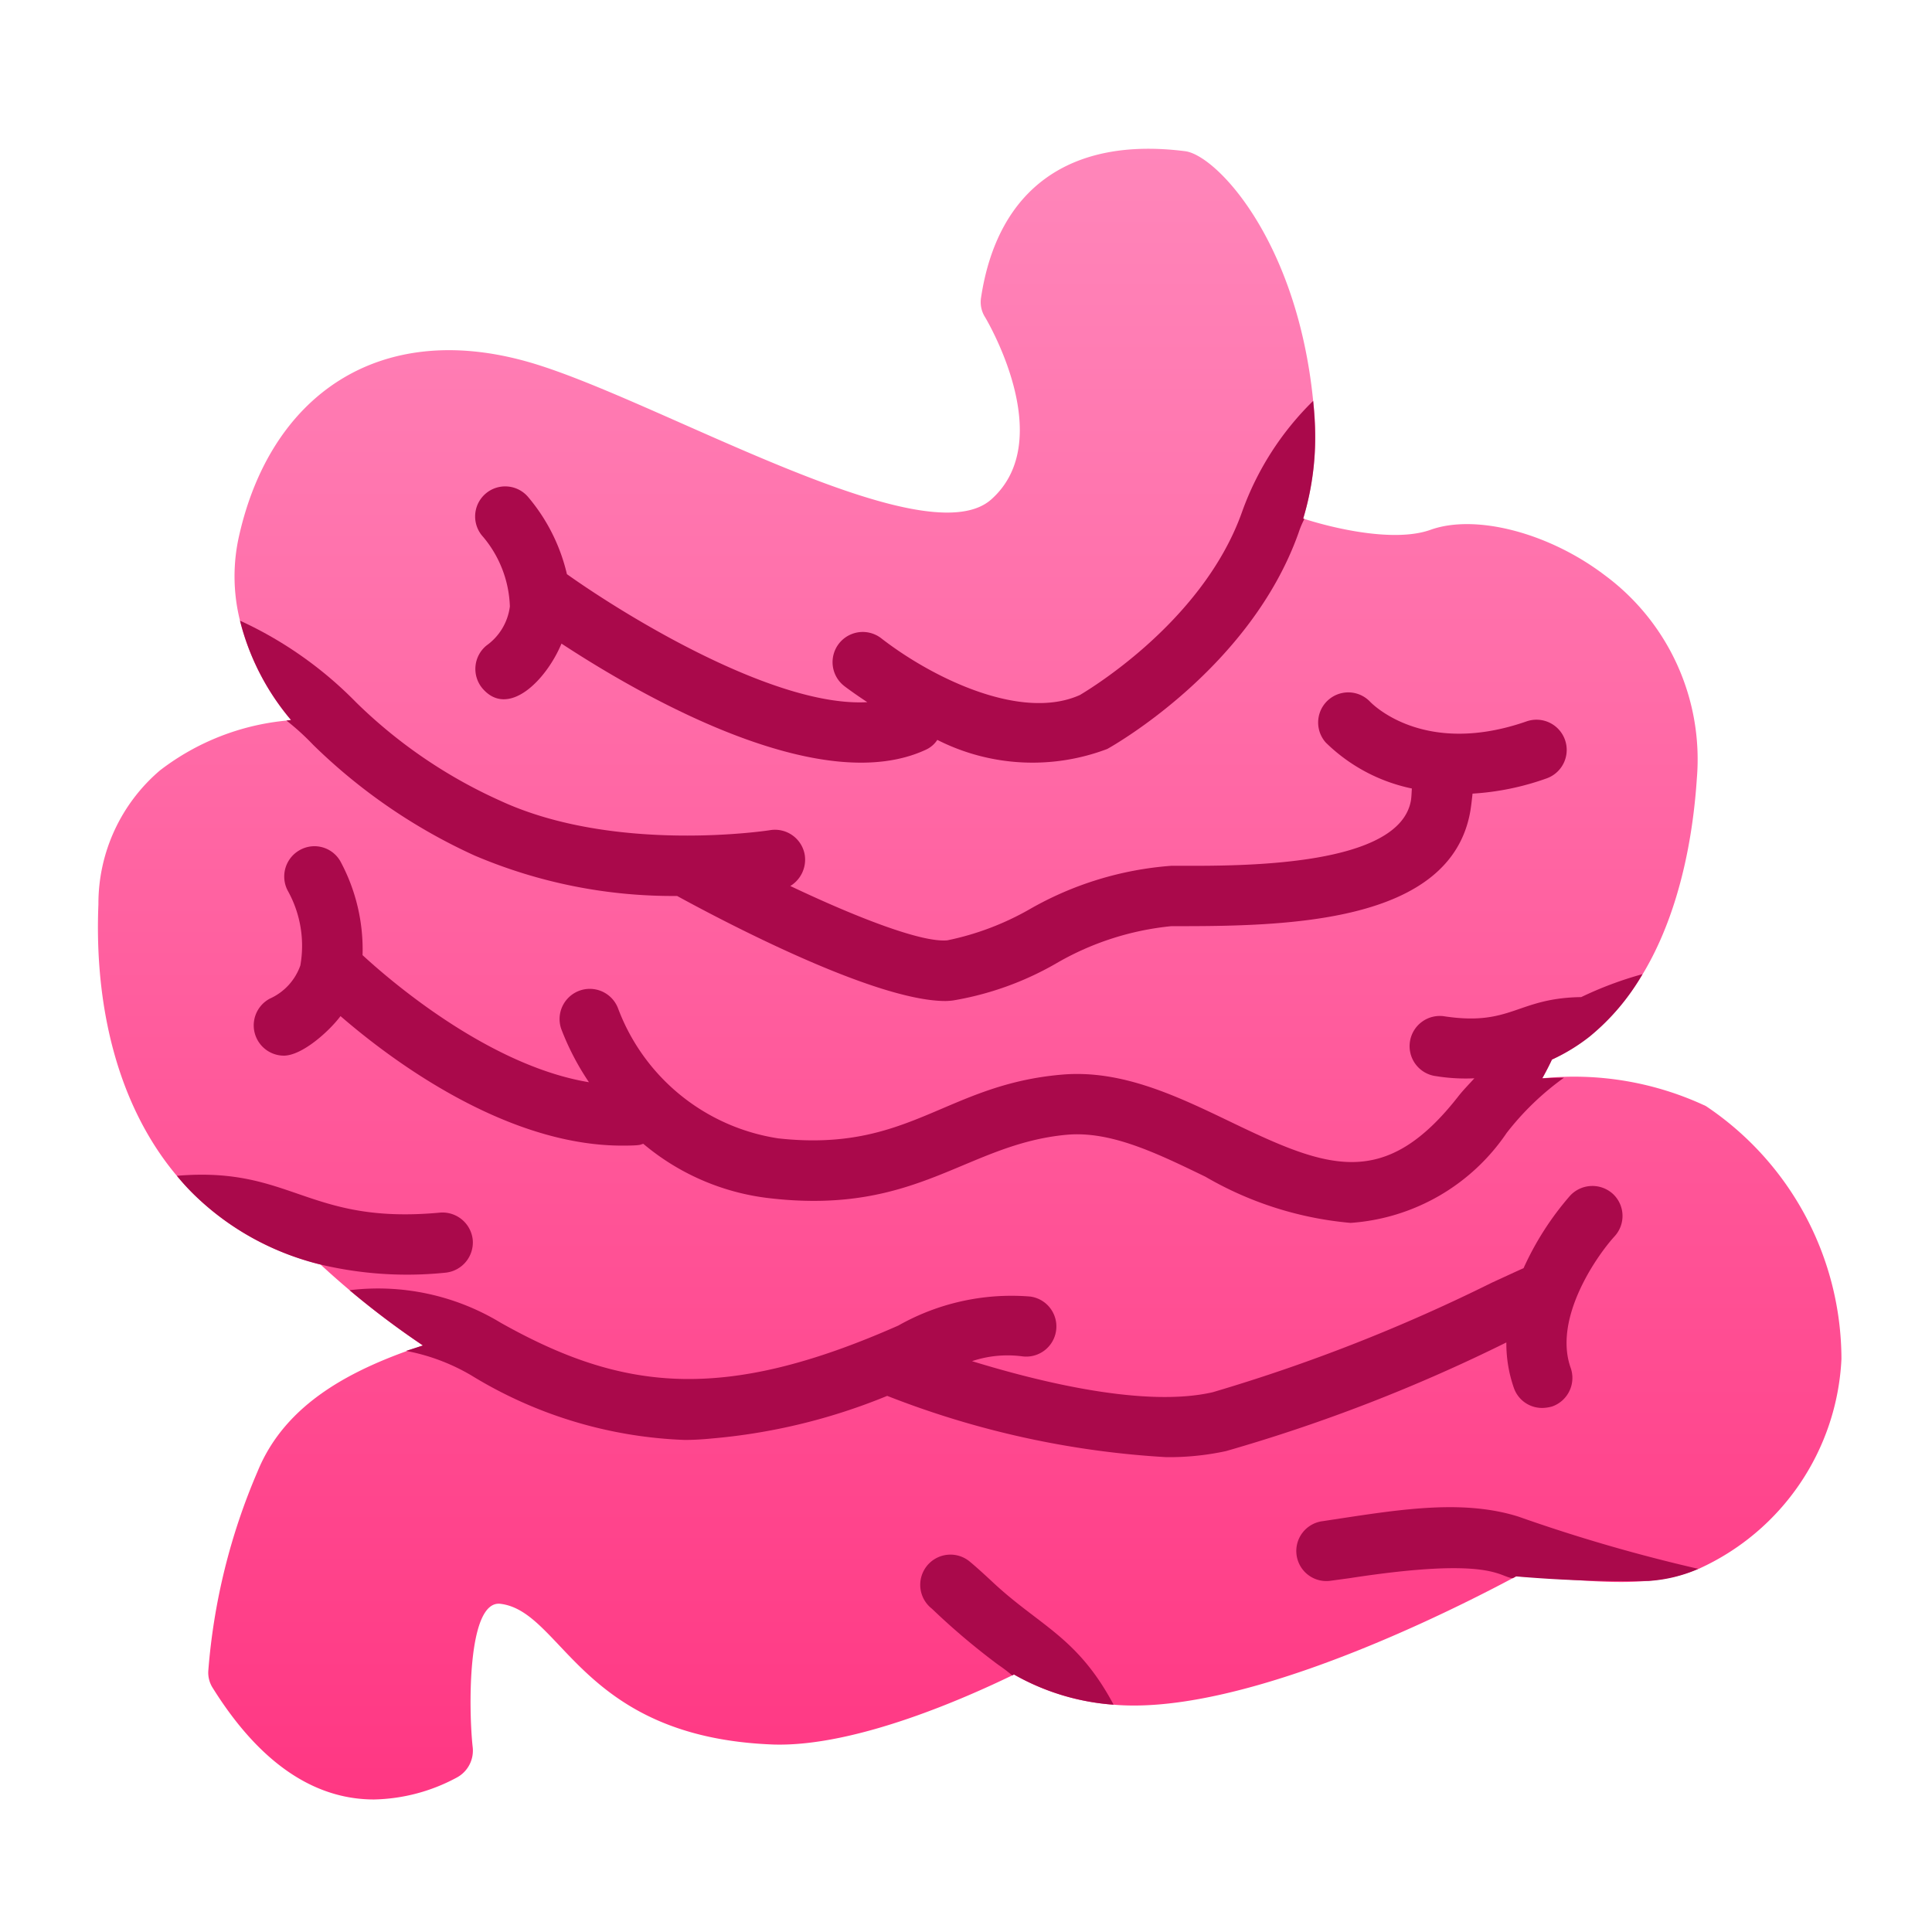
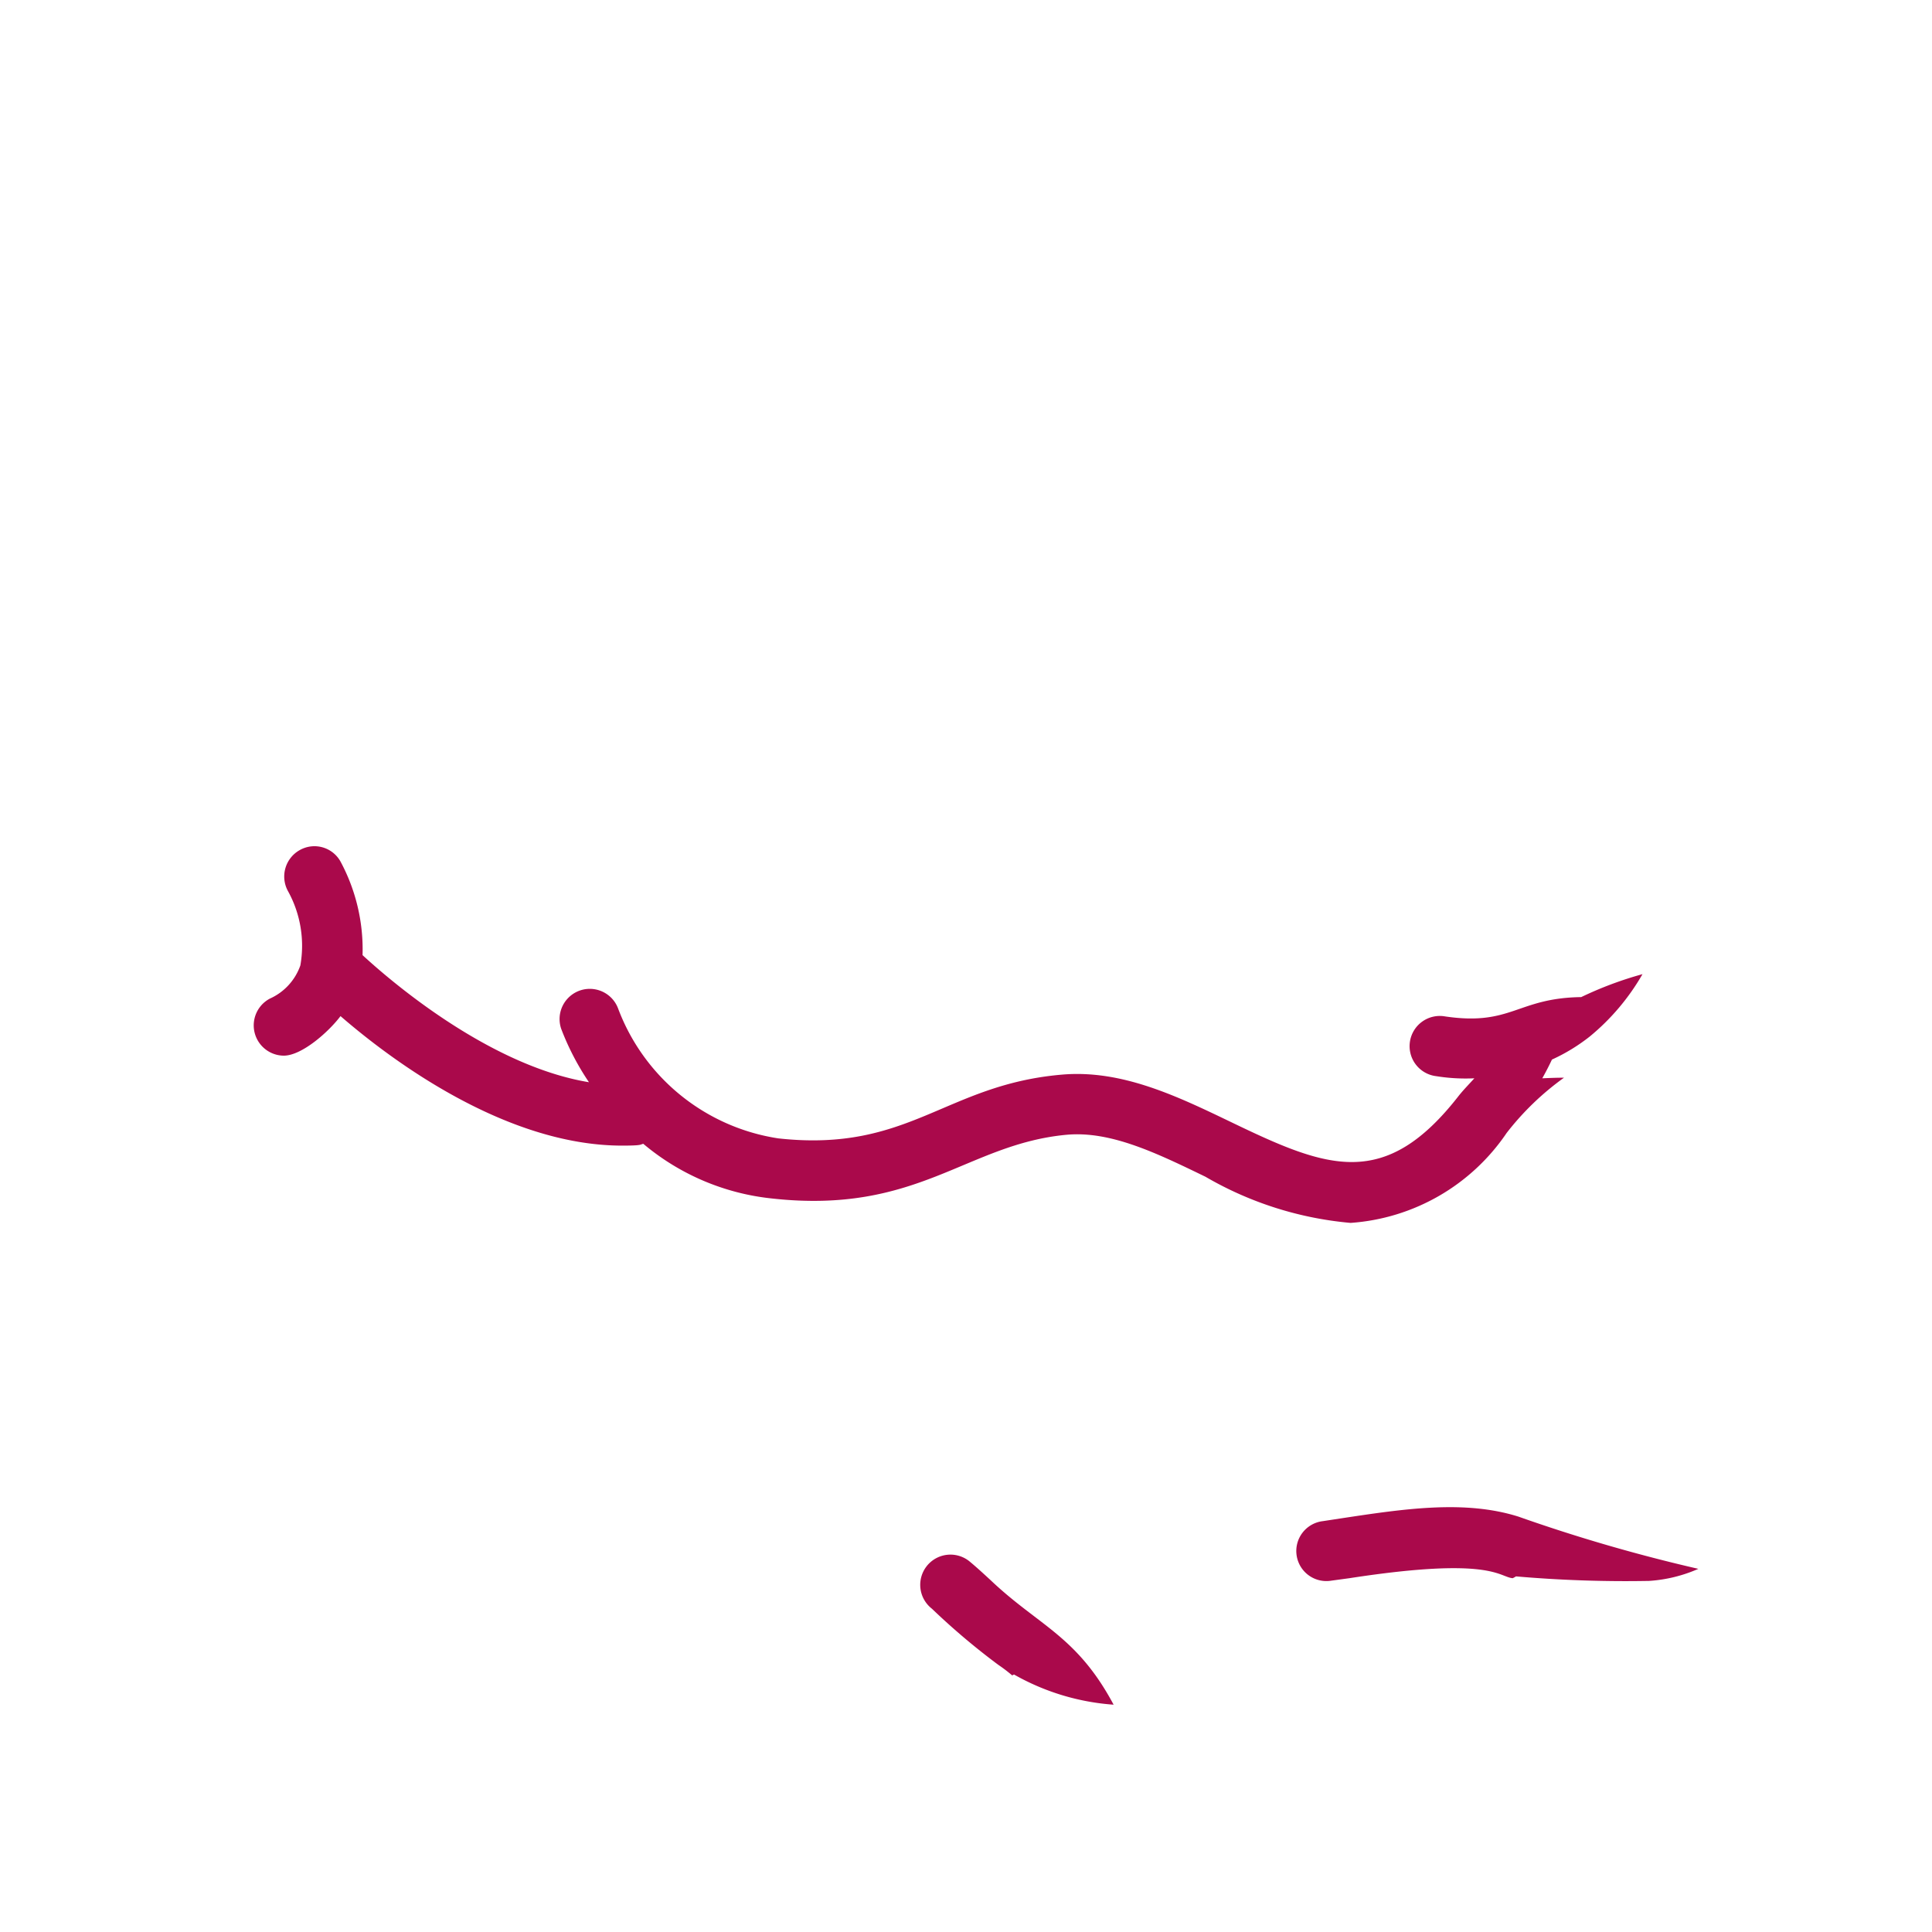
<svg xmlns="http://www.w3.org/2000/svg" id="Layer_3" data-name="Layer 3" viewBox="0 0 64 64">
  <defs>
    <style>
      .cls-1 {
        fill: url(#linear-gradient);
      }

      .cls-2 {
        fill: #aa094b;
      }
    </style>
    <linearGradient id="linear-gradient" x1="32.122" y1="4.928" x2="32.122" y2="59.61" gradientUnits="userSpaceOnUse">
      <stop offset="0" stop-color="#ff86ba" />
      <stop offset="1" stop-color="#ff3783" />
    </linearGradient>
  </defs>
  <title>15 Intestine</title>
  <g>
-     <path class="cls-1" d="M61,45.02a8.048,8.048,0,0,1-4.73,6.95h-.01c-1.773.755-3.909.315-6.04.25a1.091,1.091,0,0,1-.11.06c-3.409,1.812-9.395,4.523-13.22,4.19a7.792,7.792,0,0,1-3.3-1l-.06.03c-1.41.68-5.13,2.37-7.9,2.29-6.382-.231-6.983-4.392-9.04-4.66-1.128-.161-1.066,3.568-.93,4.76a1.012,1.012,0,0,1-.54,1,6.019,6.019,0,0,1-2.73.72c-1.7,0-3.59-.89-5.34-3.69a.941.941,0,0,1-.15-.57,20.742,20.742,0,0,1,1.63-6.6c.933-2.291,3.165-3.408,5.48-4.18a27.927,27.927,0,0,1-3.39-2.68c-5.37-1.377-7.587-6.408-7.36-11.93A5.799,5.799,0,0,1,5.3,25.52a8.124,8.124,0,0,1,4.19-1.65c.05-.01.1-.01.15-.02a8.147,8.147,0,0,1-1.69-3.29,6.054,6.054,0,0,1-.03-2.81c1.049-4.662,4.643-7.165,9.58-5.76,4.182,1.19,13.092,6.524,15.33,4.56,2.24-1.98-.17-5.99-.19-6.03a.937.937,0,0,1-.14-.67c.55-3.61,2.95-5.33,6.77-4.84,1.035.148,3.699,2.955,4.23,8.27a9.573,9.573,0,0,1-.33,3.9c.01,0,.02.01.04.01.96.31,2.98.79,4.18.36,1.48-.53,3.9.09,5.75,1.49a7.585,7.585,0,0,1,3.07,6.75c-.238,3.63-1.473,7.722-4.8,9.31-.08.17-.18.37-.32.62a10.283,10.283,0,0,1,5.42.92A10.102,10.102,0,0,1,61,45.02Z" />
    <g>
-       <path class="cls-2" d="M53.48,40.96c-.6.66-2.03,2.72-1.45,4.35a1.003,1.003,0,0,1-.61,1.28,1.257,1.257,0,0,1-.33.05.988.988,0,0,1-.94-.66,4.469,4.469,0,0,1-.25-1.51,55.019,55.019,0,0,1-9.29,3.6,8.92,8.92,0,0,1-1.98.2,29.994,29.994,0,0,1-9.24-2.03,19.725,19.725,0,0,1-5.79,1.41c-.31.03-.61.05-.92.05a14.526,14.526,0,0,1-7.07-2.14,6.683,6.683,0,0,0-2.16-.81c.19-.06.38-.12.56-.18a28.111,28.111,0,0,1-2.43-1.83,7.835,7.835,0,0,1,5.01,1.08c3.995,2.244,7.323,2.676,13.17.09a7.608,7.608,0,0,1,4.37-.96.999.999,0,0,1-.27,1.98,3.716,3.716,0,0,0-1.66.16c2.31.71,5.74,1.54,7.97,1.03a56.978,56.978,0,0,0,9.25-3.63c.48-.22.8-.37,1.05-.48a9.783,9.783,0,0,1,1.54-2.4,1.009,1.009,0,0,1,1.42-.06A.997.997,0,0,1,53.48,40.96Z" />
-       <path class="cls-2" d="M43.17,17.18c.01,0,.02.01.04.01a2.882,2.882,0,0,0-.19.45c-1.59,4.49-6.14,7.06-6.34,7.17a6.978,6.978,0,0,1-5.63-.3.9.9,0,0,1-.39.33c-3.359,1.551-8.983-1.502-12.06-3.52-.51,1.224-1.778,2.493-2.63,1.47a1.002,1.002,0,0,1,.15-1.41,1.876,1.876,0,0,0,.77-1.29A3.768,3.768,0,0,0,16,17.78a.996.996,0,1,1,1.5-1.31,6.101,6.101,0,0,1,1.28,2.55c2.1,1.49,6.94,4.41,9.95,4.24-.44-.29-.72-.5-.77-.54a1,1,0,0,1,1.24-1.57c1.681,1.303,4.631,2.752,6.58,1.87,0-.01,4.02-2.29,5.36-6.05a9.741,9.741,0,0,1,2.36-3.69c.02.21.04.43.05.65A9.281,9.281,0,0,1,43.17,17.18Z" />
-       <path class="cls-2" d="M51.22,25.79a8.834,8.834,0,0,1-2.44.5c-.02.18-.04.37-.07.56-.635,3.761-6.115,3.838-9.9,3.83a9.408,9.408,0,0,0-3.85,1.25,10.222,10.222,0,0,1-3.38,1.21,2.111,2.111,0,0,1-.26.02c-2.36,0-7.41-2.67-8.89-3.48a16.747,16.747,0,0,1-6.71-1.34,18.704,18.704,0,0,1-5.35-3.67,8.256,8.256,0,0,0-.88-.8c.05-.01.1-.01.15-.02a8.147,8.147,0,0,1-1.69-3.29,12.92,12.92,0,0,1,3.85,2.71,16.419,16.419,0,0,0,4.76,3.25c3.81,1.77,8.9.99,8.95.98a1,1,0,0,1,1.15.83,1.023,1.023,0,0,1-.48,1.02c2.15,1.02,4.34,1.88,5.2,1.8a9.211,9.211,0,0,0,2.71-1.02,11.06,11.06,0,0,1,4.72-1.45h.26c2.18.01,7.3.01,7.67-2.17.02-.14.02-.26.03-.39a5.737,5.737,0,0,1-2.85-1.52.998.998,0,0,1,1.47-1.35c.09.09,1.8,1.82,5.17.65a1.001,1.001,0,1,1,.66,1.89Z" />
      <path class="cls-2" d="M54.41,32.27a7.52,7.52,0,0,1-1.74,2.06,6.082,6.082,0,0,1-1.26.77c-.08.17-.18.37-.32.62.23-.01.47-.02.72-.02a9.142,9.142,0,0,0-1.9,1.83,6.814,6.814,0,0,1-5.17,2.98,11.58,11.58,0,0,1-4.81-1.53c-1.61-.78-3.13-1.52-4.59-1.39-3.331.307-4.924,2.651-9.78,2.11a7.88,7.88,0,0,1-4.25-1.81c-.111.022-.018.06-.7.06-3.88,0-7.68-2.86-9.33-4.29-.387.516-1.279,1.31-1.88,1.31a1.003,1.003,0,0,1-.46-1.89,1.887,1.887,0,0,0,1.01-1.1,3.741,3.741,0,0,0-.41-2.46,1.003,1.003,0,0,1,.39-1.36.988.988,0,0,1,1.35.38,6.15,6.15,0,0,1,.73,3.1c.78.72,4.11,3.65,7.5,4.21a8.619,8.619,0,0,1-.92-1.77,1.001,1.001,0,0,1,1.89-.66,6.755,6.755,0,0,0,5.3,4.29c4.333.477,5.521-1.774,9.38-2.11,2-.18,3.85.72,5.64,1.58,3.168,1.527,5.073,2.273,7.53-.89.16-.2.34-.38.51-.57a6.107,6.107,0,0,1-1.26-.07,1.001,1.001,0,1,1,.29-1.98c2.202.325,2.382-.61,4.51-.64A12.08,12.08,0,0,1,54.41,32.27Z" />
-       <path class="cls-2" d="M15.66,41.07a1.007,1.007,0,0,1-.91,1.09,12.413,12.413,0,0,1-4.13-.27A9.073,9.073,0,0,1,6.56,39.7a7.136,7.136,0,0,1-.7-.75c3.8-.324,4.329,1.627,8.71,1.22A1.007,1.007,0,0,1,15.66,41.07Z" />
      <path class="cls-2" d="M56.26,51.97a4.809,4.809,0,0,1-1.64.4,42.031,42.031,0,0,1-4.4-.15,1.091,1.091,0,0,1-.11.06c-.453-.037-.693-.728-5.41,0l-.59.08a.996.996,0,1,1-.29-1.97l.59-.09c2.11-.32,4.11-.62,5.89-.06A54.564,54.564,0,0,0,56.26,51.97Z" />
      <path class="cls-2" d="M36.89,56.47a7.792,7.792,0,0,1-3.3-1l-.06.03a5.073,5.073,0,0,0-.46-.35,23.072,23.072,0,0,1-2.2-1.86,1.001,1.001,0,1,1,1.23-1.58c.22.18.46.4.72.64C34.417,53.865,35.672,54.188,36.89,56.47Z" />
    </g>
  </g>
</svg>